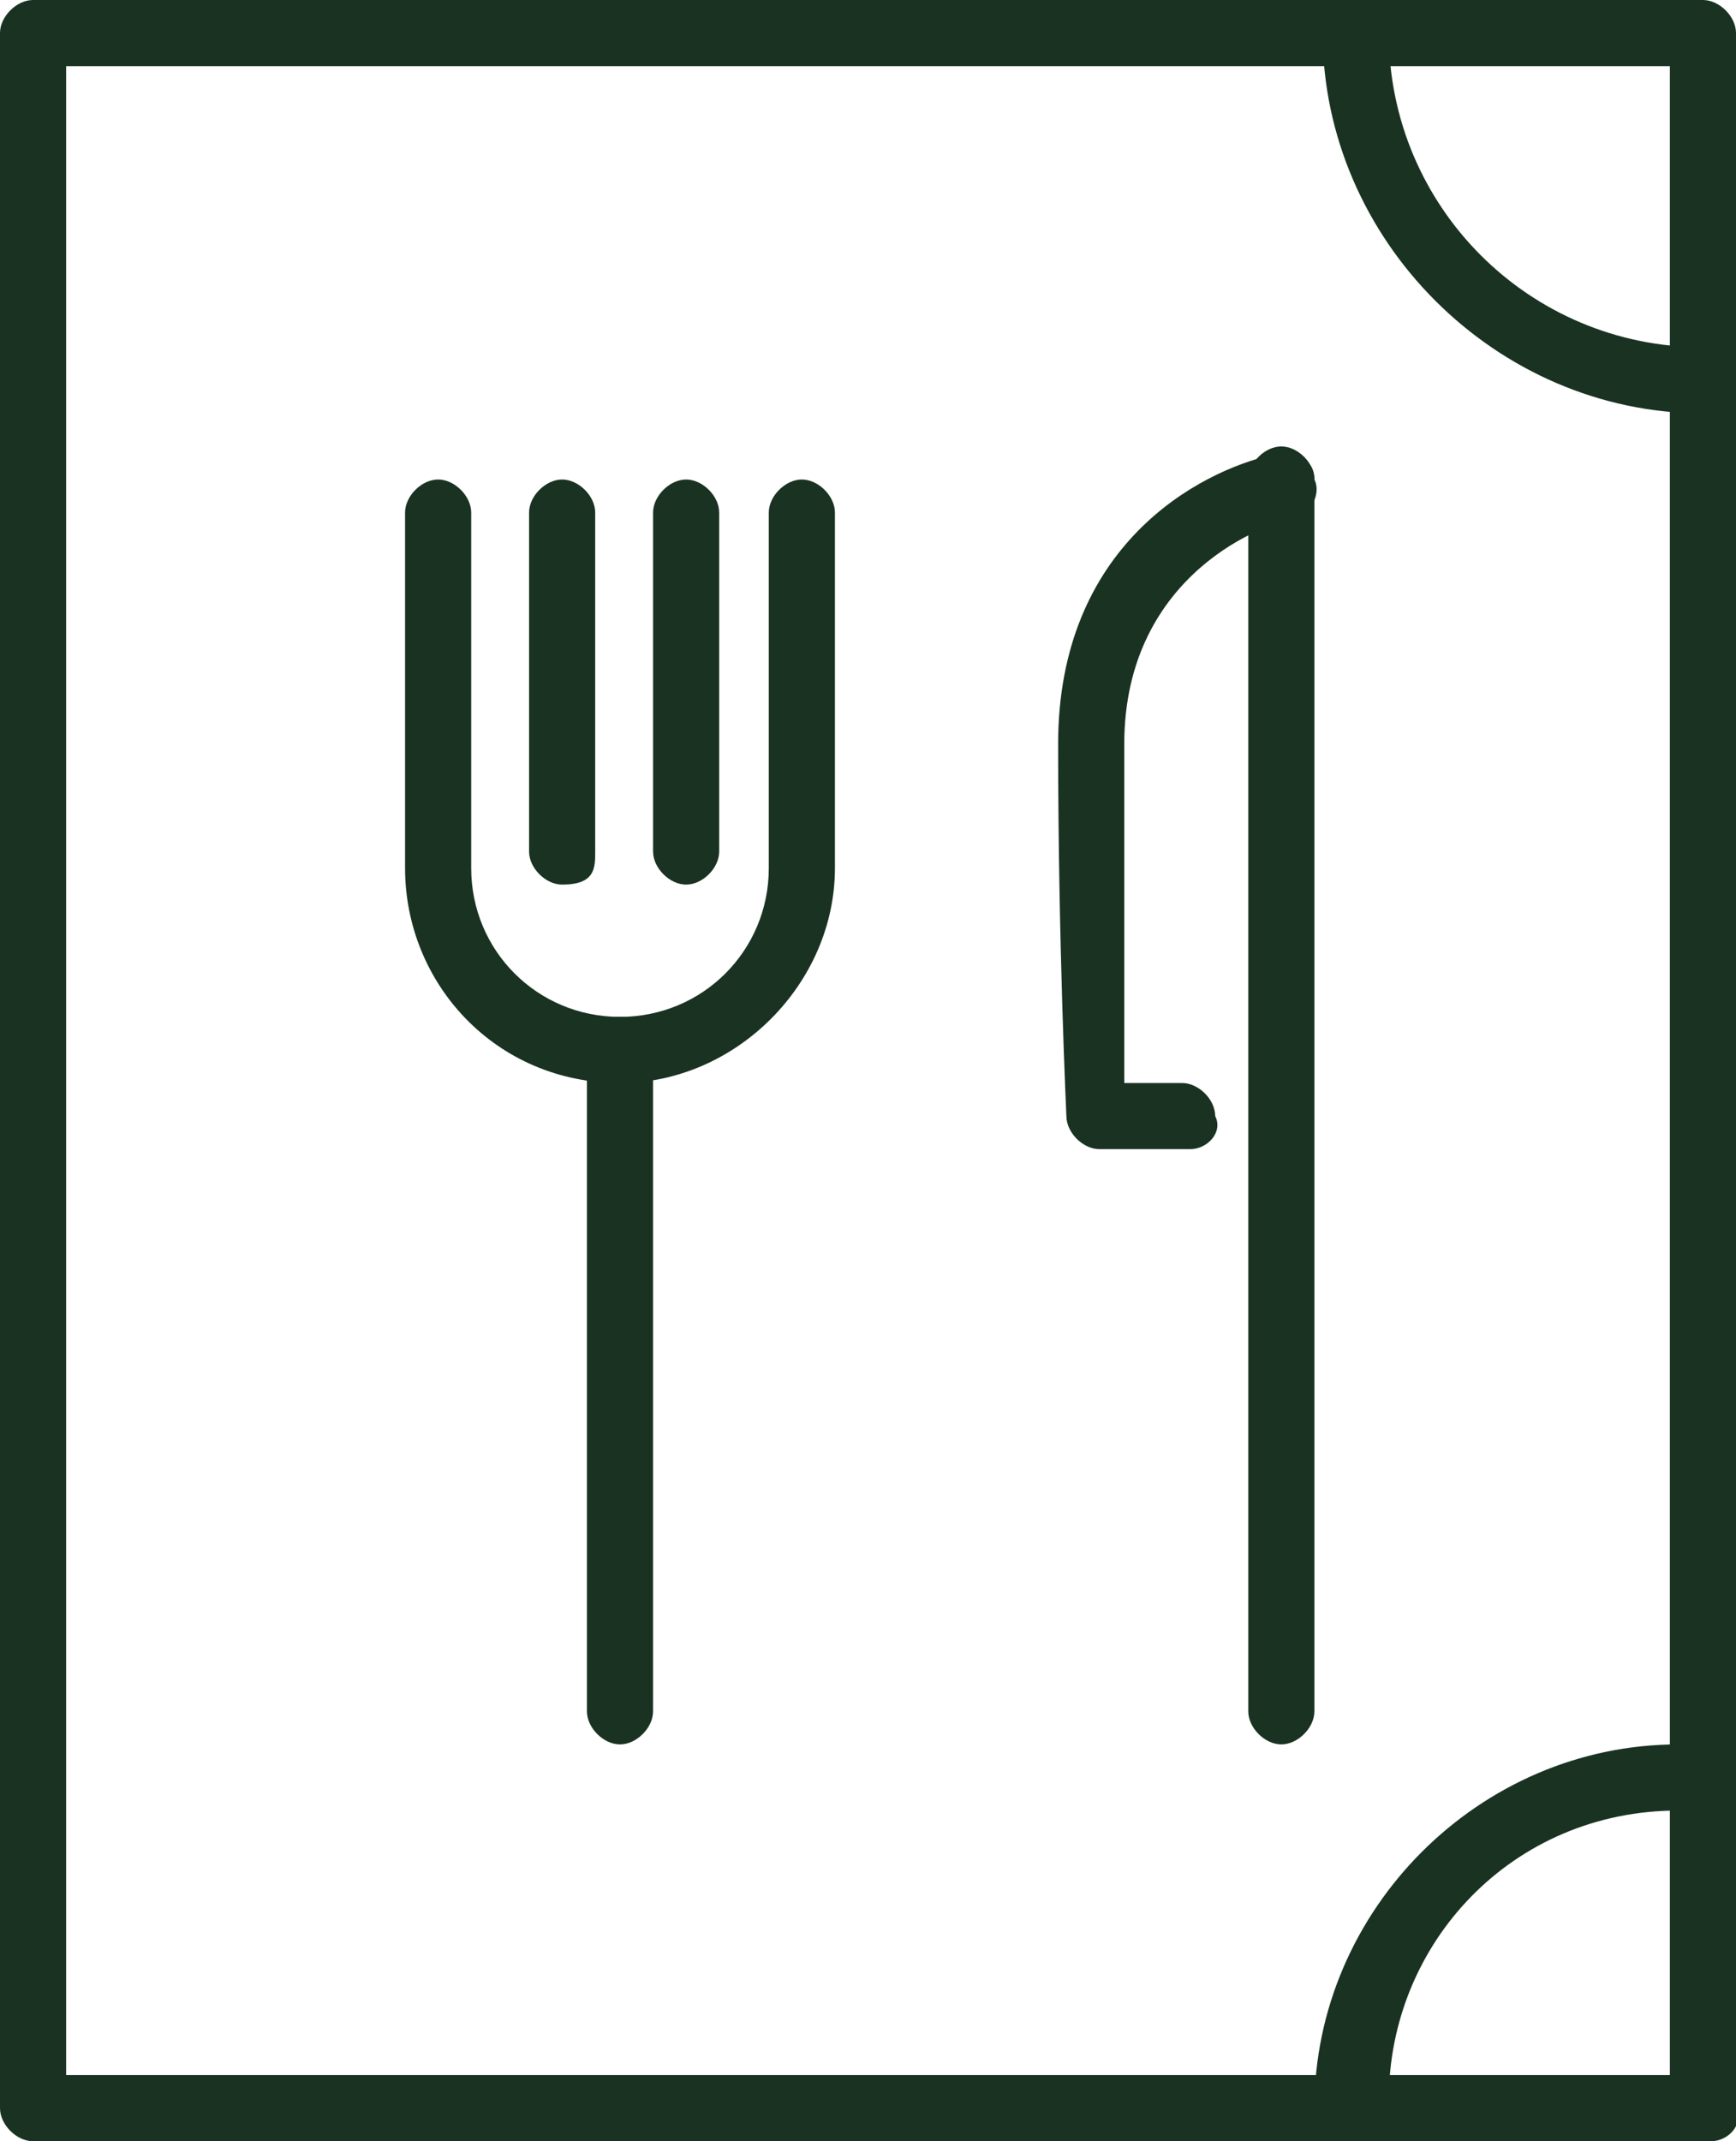
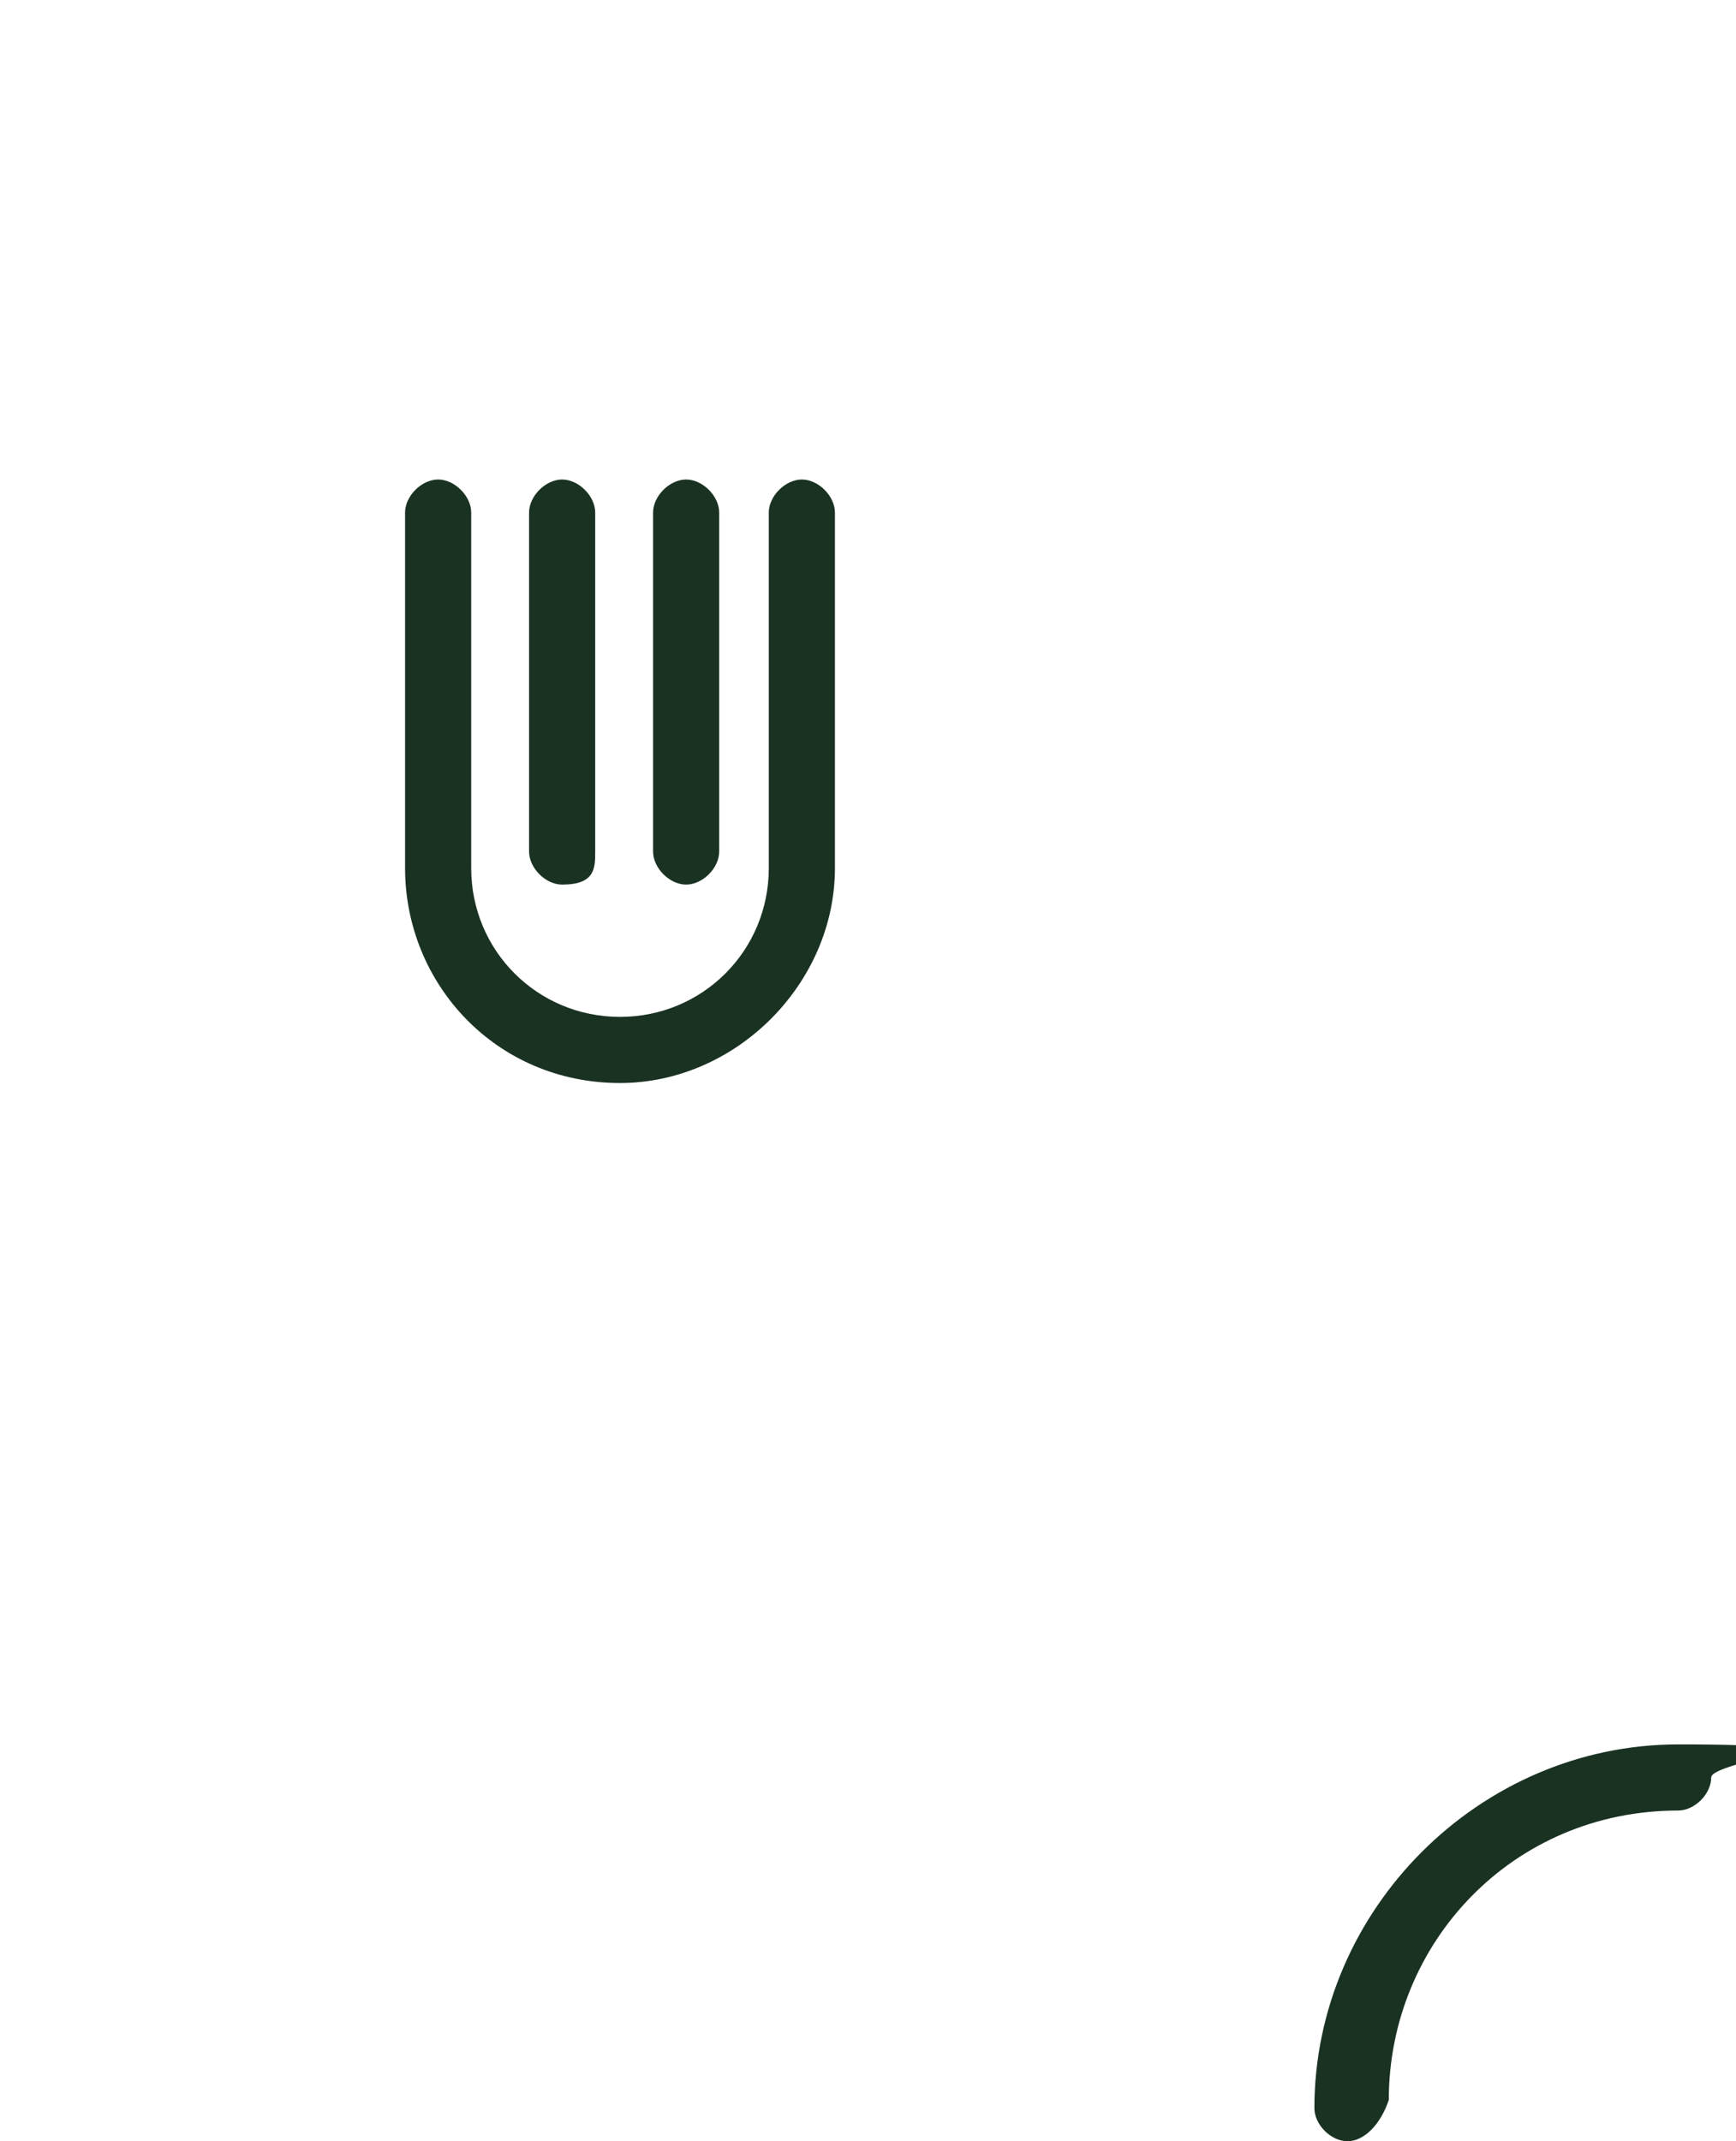
<svg xmlns="http://www.w3.org/2000/svg" id="Calque_2" version="1.1" viewBox="0 0 21 25.9">
  <defs>
    <style>
      .st0 {
        fill: #1a3222;
      }
    </style>
  </defs>
  <g id="Calque_1-2">
    <g id="OBJECTS">
      <g>
        <g>
-           <path class="st0" d="M20.7,25.9H.4c-.2,0-.4-.2-.4-.4V.4C0,.2.2,0,.4,0h20.2c.2,0,.4.2.4.4v25.1c.1.2-.1.4-.3.4ZM.8,25.1h19.4V.8H.8v24.3Z" />
-           <path class="st0" d="M20.6,5c-2.5,0-4.6-2.1-4.6-4.6S16.2,0,16.4,0s.4.2.4.4c0,2.1,1.7,3.8,3.8,3.8s.4.2.4.4-.2.4-.4.4Z" />
          <path class="st0" d="M16.3,25.9c-.2,0-.4-.2-.4-.4,0-2.4,2-4.4,4.4-4.4s.4.2.4.4-.2.4-.4.4c-2,0-3.5,1.6-3.5,3.5-.1.3-.3.5-.5.5Z" />
        </g>
        <g>
          <g>
            <path class="st0" d="M7.5,13.1c-1.5,0-2.6-1.2-2.6-2.6v-4.3c0-.2.2-.4.4-.4s.4.2.4.4v4.3c0,1,.8,1.8,1.8,1.8s1.8-.8,1.8-1.8v-4.3c0-.2.2-.4.4-.4s.4.2.4.4v4.3c0,1.4-1.2,2.6-2.6,2.6Z" />
-             <path class="st0" d="M7.5,21.1c-.2,0-.4-.2-.4-.4v-8c0-.2.2-.4.4-.4s.4.2.4.4v8c0,.2-.2.4-.4.4Z" />
            <path class="st0" d="M6.8,10.7c-.2,0-.4-.2-.4-.4v-4.1c0-.2.2-.4.4-.4s.4.2.4.4v4.1c0,.2,0,.4-.4.4Z" />
            <path class="st0" d="M8.3,10.7c-.2,0-.4-.2-.4-.4v-4.1c0-.2.2-.4.4-.4s.4.2.4.4v4.1c0,.2-.2.4-.4.4Z" />
          </g>
          <g>
-             <path class="st0" d="M15.5,21.1c-.2,0-.4-.2-.4-.4V5.8c0-.2.2-.4.4-.4s.4.2.4.4v14.9c0,.2-.2.4-.4.4Z" />
-             <path class="st0" d="M14.4,13.9h-1.1c-.2,0-.4-.2-.4-.4,0,0-.1-2.1-.1-4.5s1.7-3.3,2.6-3.5c.2,0,.5,0,.5.3.1.2-.1.5-.3.5s-2,.6-2,2.7v4.1h.7c.2,0,.4.2.4.4.1.2-.1.4-.3.4Z" />
-           </g>
+             </g>
        </g>
      </g>
    </g>
  </g>
</svg>